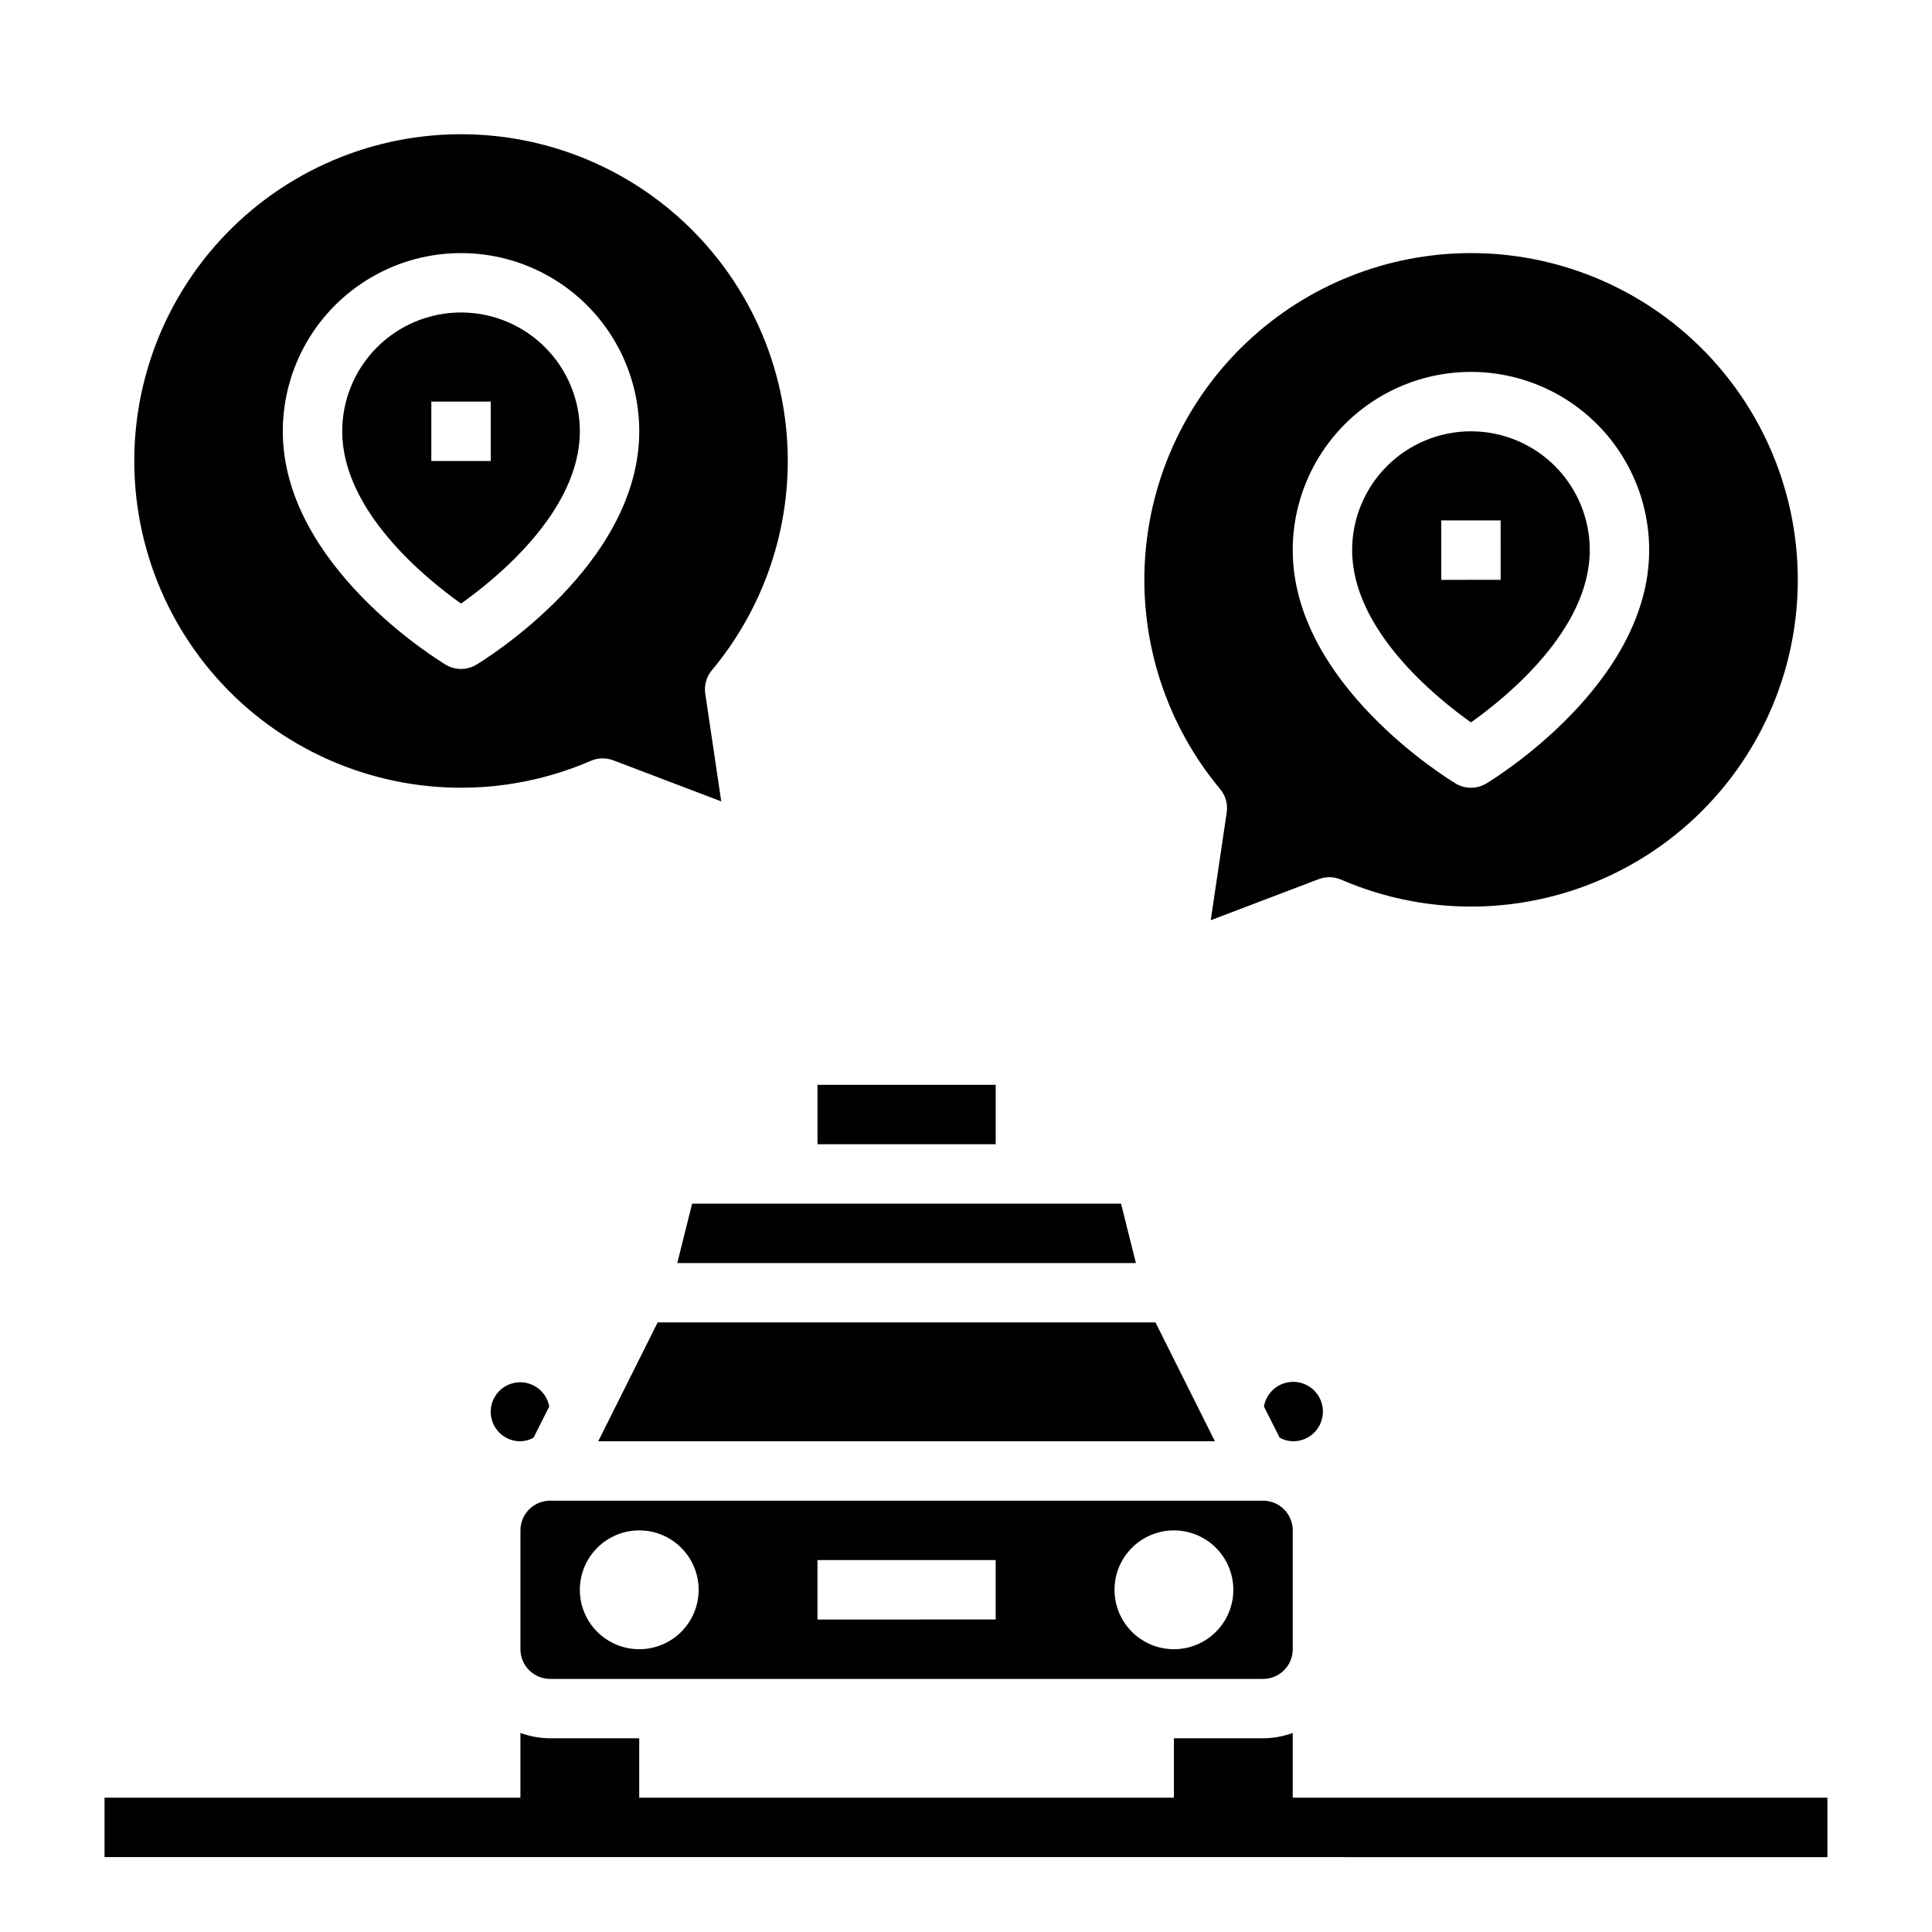
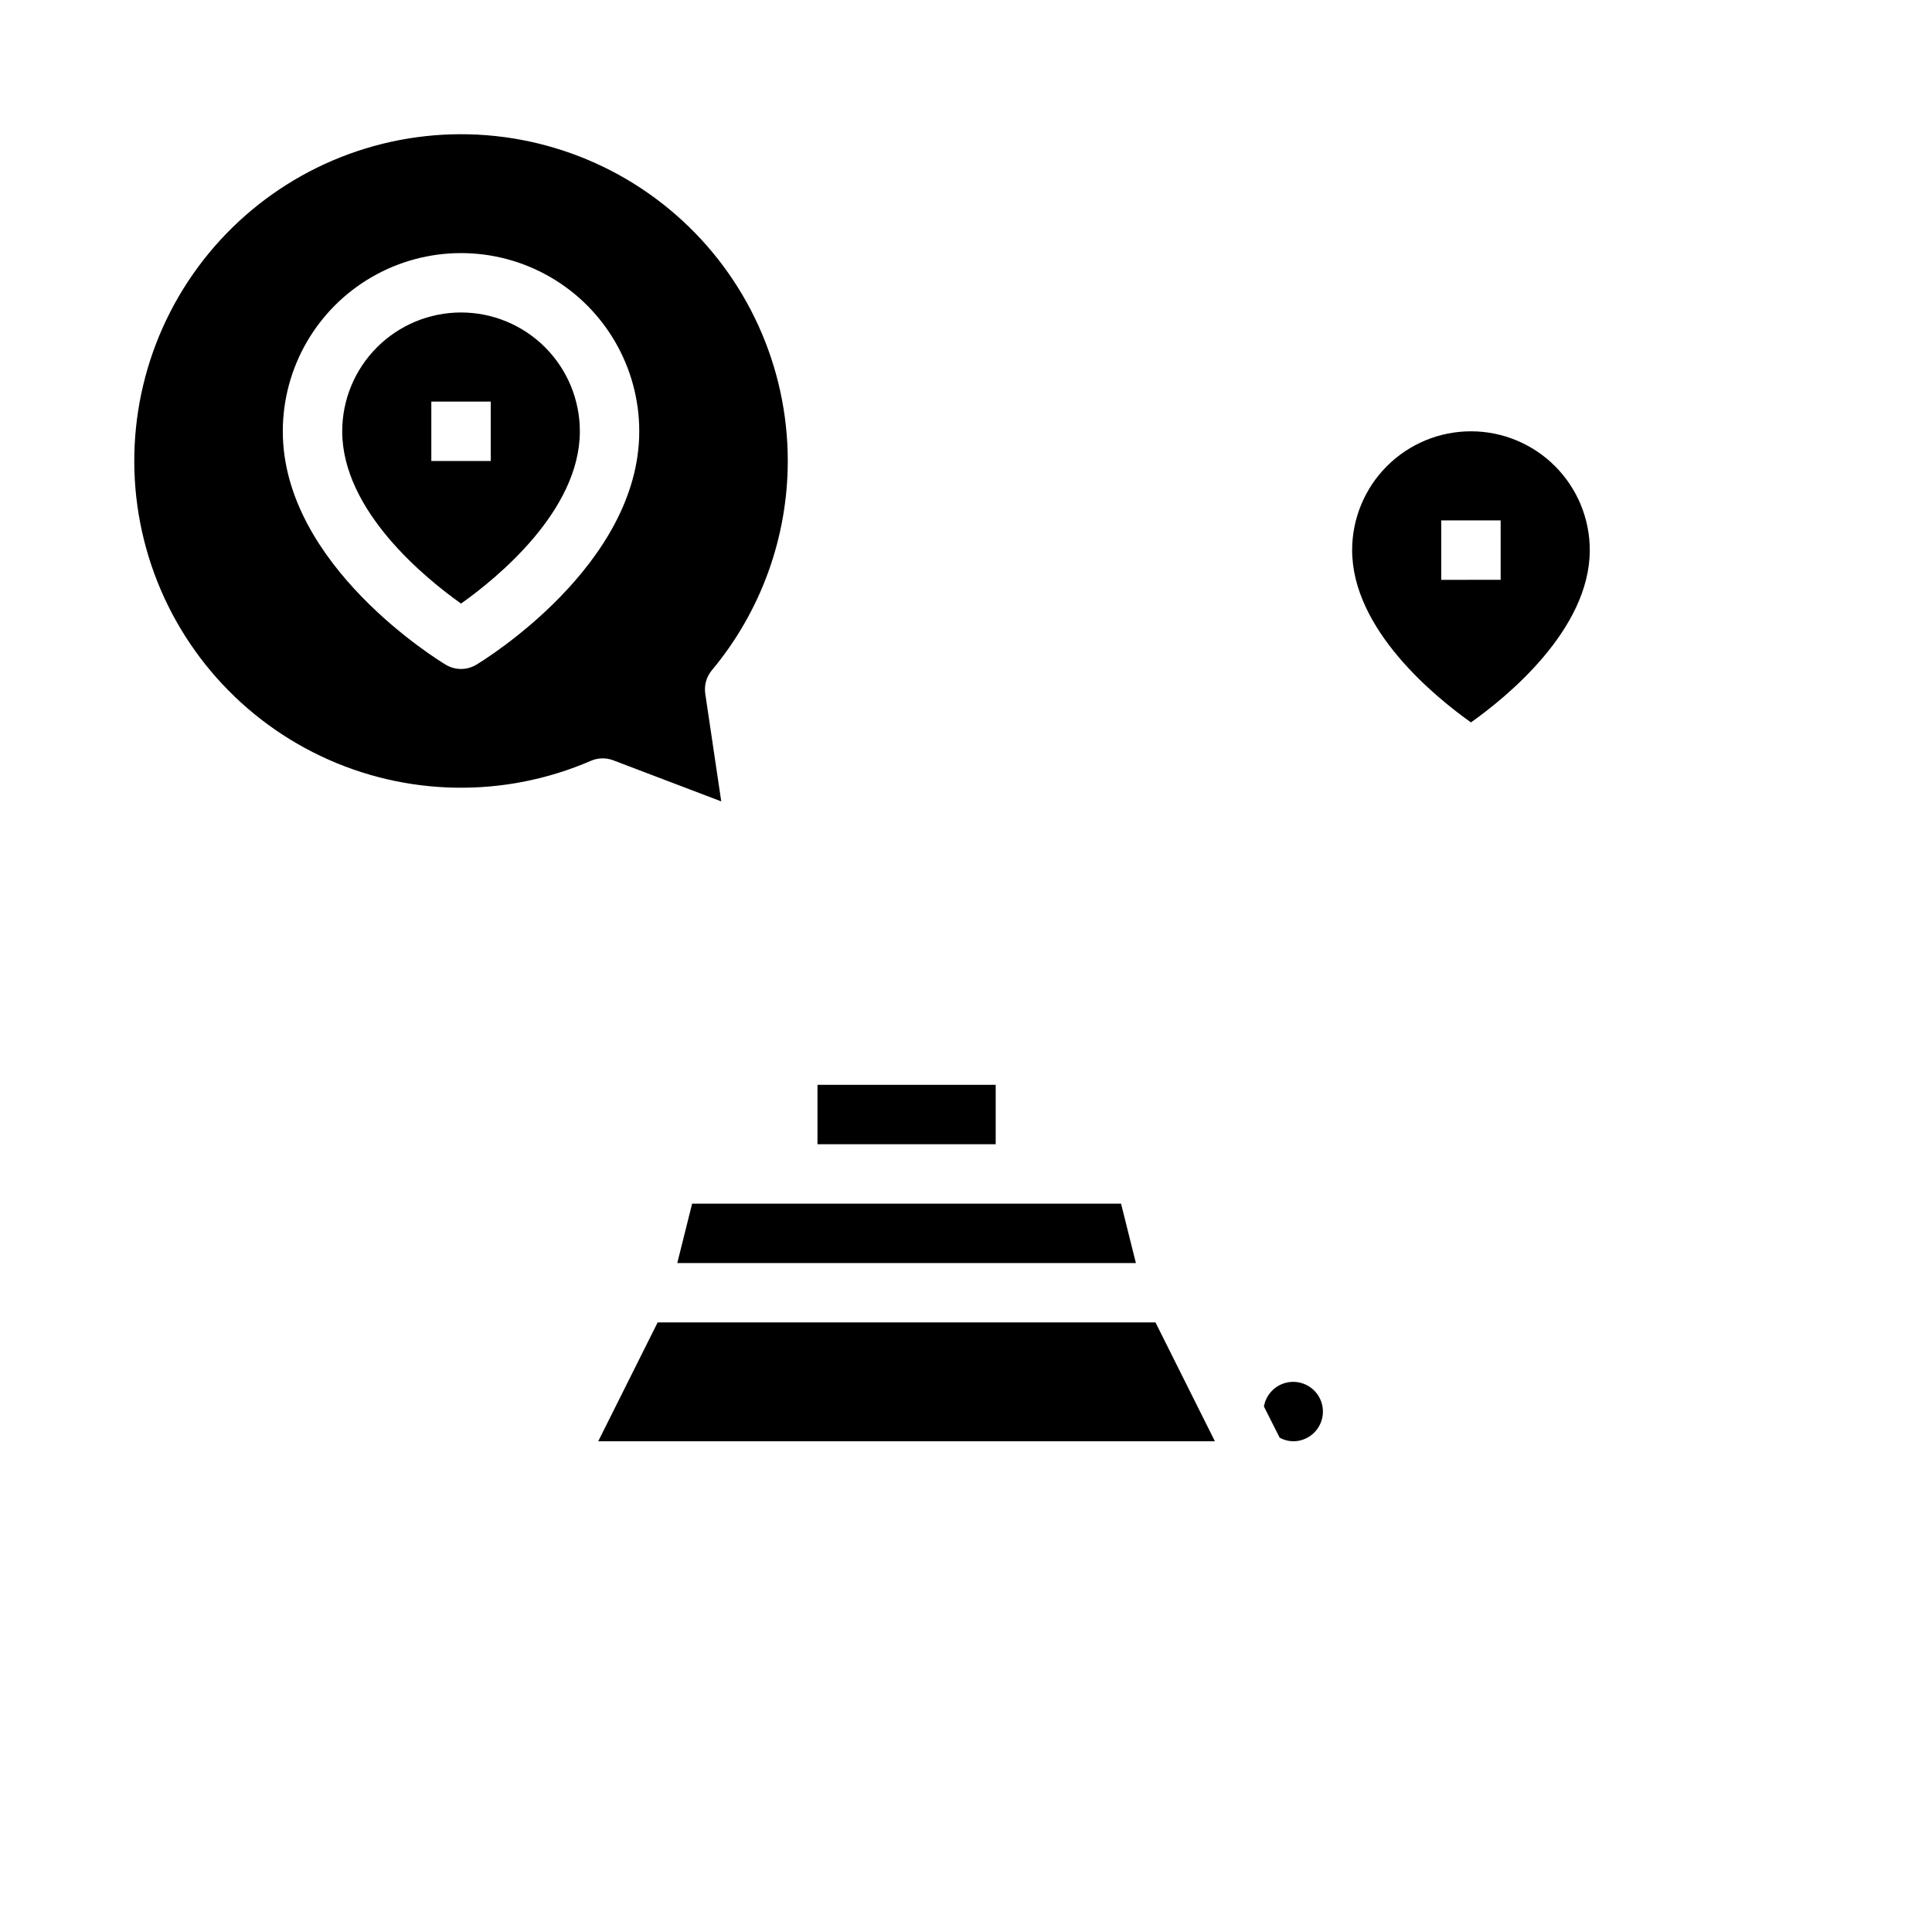
<svg xmlns="http://www.w3.org/2000/svg" fill="#000000" width="800px" height="800px" version="1.1" viewBox="144 144 512 512">
  <g>
    <path d="m266.18 226.81c-8.352 0-16.363 3.32-22.266 9.223-5.906 5.906-9.223 13.914-9.223 22.266 0 21.113 22.16 39.031 31.488 45.656 9.328-6.613 31.488-24.527 31.488-45.656 0-8.352-3.32-16.359-9.223-22.266-5.906-5.902-13.918-9.223-22.266-9.223zm7.871 39.359-15.746 0.004v-15.746h15.742z" />
    <path d="m352.77 266.18c0.004-25.02-10.812-48.812-29.66-65.262-18.852-16.449-43.895-23.938-68.68-20.547-24.785 3.394-46.891 17.344-60.625 38.25-13.734 20.91-17.758 46.738-11.027 70.832 6.727 24.098 23.547 44.105 46.129 54.871 22.582 10.77 48.715 11.246 71.672 1.305 1.887-0.82 4.016-0.871 5.938-0.141l28.621 10.887-4.234-28.535c-0.332-2.223 0.301-4.481 1.738-6.203 12.992-15.562 20.117-35.188 20.129-55.457zm-82.539 53.977c-2.492 1.5-5.613 1.5-8.105 0-1.758-1.055-43.18-26.309-43.18-61.852 0-16.875 9.004-32.465 23.617-40.902 14.613-8.438 32.617-8.438 47.23 0 14.613 8.438 23.617 24.027 23.617 40.902 0 35.543-41.422 60.797-43.18 61.852z" />
-     <path d="m533.82 211.07c-22.062 0.008-43.285 8.438-59.34 23.566-16.059 15.125-25.734 35.809-27.059 57.828-1.324 22.02 5.805 43.715 19.934 60.656 1.438 1.723 2.07 3.981 1.738 6.203l-4.234 28.543 28.621-10.887h0.004c1.918-0.73 4.043-0.68 5.926 0.133 23.902 10.359 51.199 9.406 74.324-2.594 23.121-12.004 39.613-33.777 44.898-59.285 5.285-25.512-1.191-52.047-17.641-72.246-16.449-20.203-41.121-31.926-67.172-31.918zm4.055 140.57c-2.496 1.5-5.613 1.5-8.109 0-1.758-1.055-43.18-26.309-43.18-61.852 0-16.875 9.004-32.465 23.617-40.902s32.617-8.438 47.23 0 23.617 24.027 23.617 40.902c0 35.543-41.422 60.797-43.176 61.852z" />
    <path d="m533.82 258.3c-8.352 0-16.363 3.32-22.266 9.223-5.906 5.906-9.223 13.914-9.223 22.266 0 21.113 22.16 39.031 31.488 45.656 9.328-6.613 31.488-24.527 31.488-45.656 0-8.352-3.32-16.359-9.223-22.266-5.906-5.902-13.914-9.223-22.266-9.223zm7.871 39.359-15.746 0.004v-15.746h15.742z" />
    <path d="m360.64 431.49h47.23v15.742h-47.23z" />
-     <path d="m450.22 494.46h-131.94l-15.742 31.488h163.42z" />
+     <path d="m450.22 494.46h-131.94l-15.742 31.488h163.42" />
    <path d="m441.09 462.98h-113.67l-3.934 15.742h121.54z" />
-     <path d="m281.92 549.57v31.488c0 2.09 0.828 4.09 2.305 5.566 1.477 1.477 3.481 2.305 5.566 2.305h188.93c2.086 0 4.09-0.828 5.566-2.305 1.477-1.477 2.305-3.477 2.305-5.566v-31.488c0-2.086-0.828-4.09-2.305-5.566-1.477-1.477-3.481-2.305-5.566-2.305h-188.93c-4.348 0-7.871 3.523-7.871 7.871zm173.18 0c4.176 0 8.18 1.66 11.133 4.613 2.953 2.953 4.613 6.957 4.613 11.133s-1.66 8.18-4.613 11.133c-2.953 2.949-6.957 4.609-11.133 4.609-4.176 0-8.18-1.66-11.133-4.609-2.953-2.953-4.609-6.957-4.609-11.133s1.656-8.18 4.609-11.133c2.953-2.953 6.957-4.613 11.133-4.613zm-94.465 7.871h47.23v15.742l-47.23 0.004zm-47.23-7.871c4.176 0 8.18 1.66 11.133 4.613 2.953 2.953 4.609 6.957 4.609 11.133s-1.656 8.18-4.609 11.133c-2.953 2.949-6.957 4.609-11.133 4.609s-8.18-1.66-11.133-4.609c-2.953-2.953-4.609-6.957-4.609-11.133s1.656-8.18 4.609-11.133c2.953-2.953 6.957-4.613 11.133-4.613z" />
-     <path d="m281.92 525.95c1.215-0.031 2.402-0.355 3.465-0.941l4.172-8.266c-0.543-2.992-2.769-5.398-5.711-6.168-2.938-0.773-6.059 0.23-8 2.57-1.938 2.34-2.348 5.594-1.043 8.34 1.301 2.746 4.078 4.488 7.117 4.465z" />
    <path d="m486.59 525.95c3.074 0.051 5.894-1.695 7.223-4.465 1.328-2.773 0.922-6.062-1.039-8.43-1.961-2.363-5.121-3.371-8.09-2.582-2.969 0.793-5.207 3.238-5.731 6.269l4.172 8.266h0.004c1.062 0.586 2.25 0.91 3.461 0.941z" />
-     <path d="m486.59 620.41v-17.16c-2.523 0.918-5.188 1.395-7.871 1.418h-23.617v15.742h-141.7v-15.742h-23.617c-2.684-0.023-5.348-0.5-7.871-1.418v17.16h-110.21v15.742l456.58 0.004v-15.746z" />
  </g>
</svg>